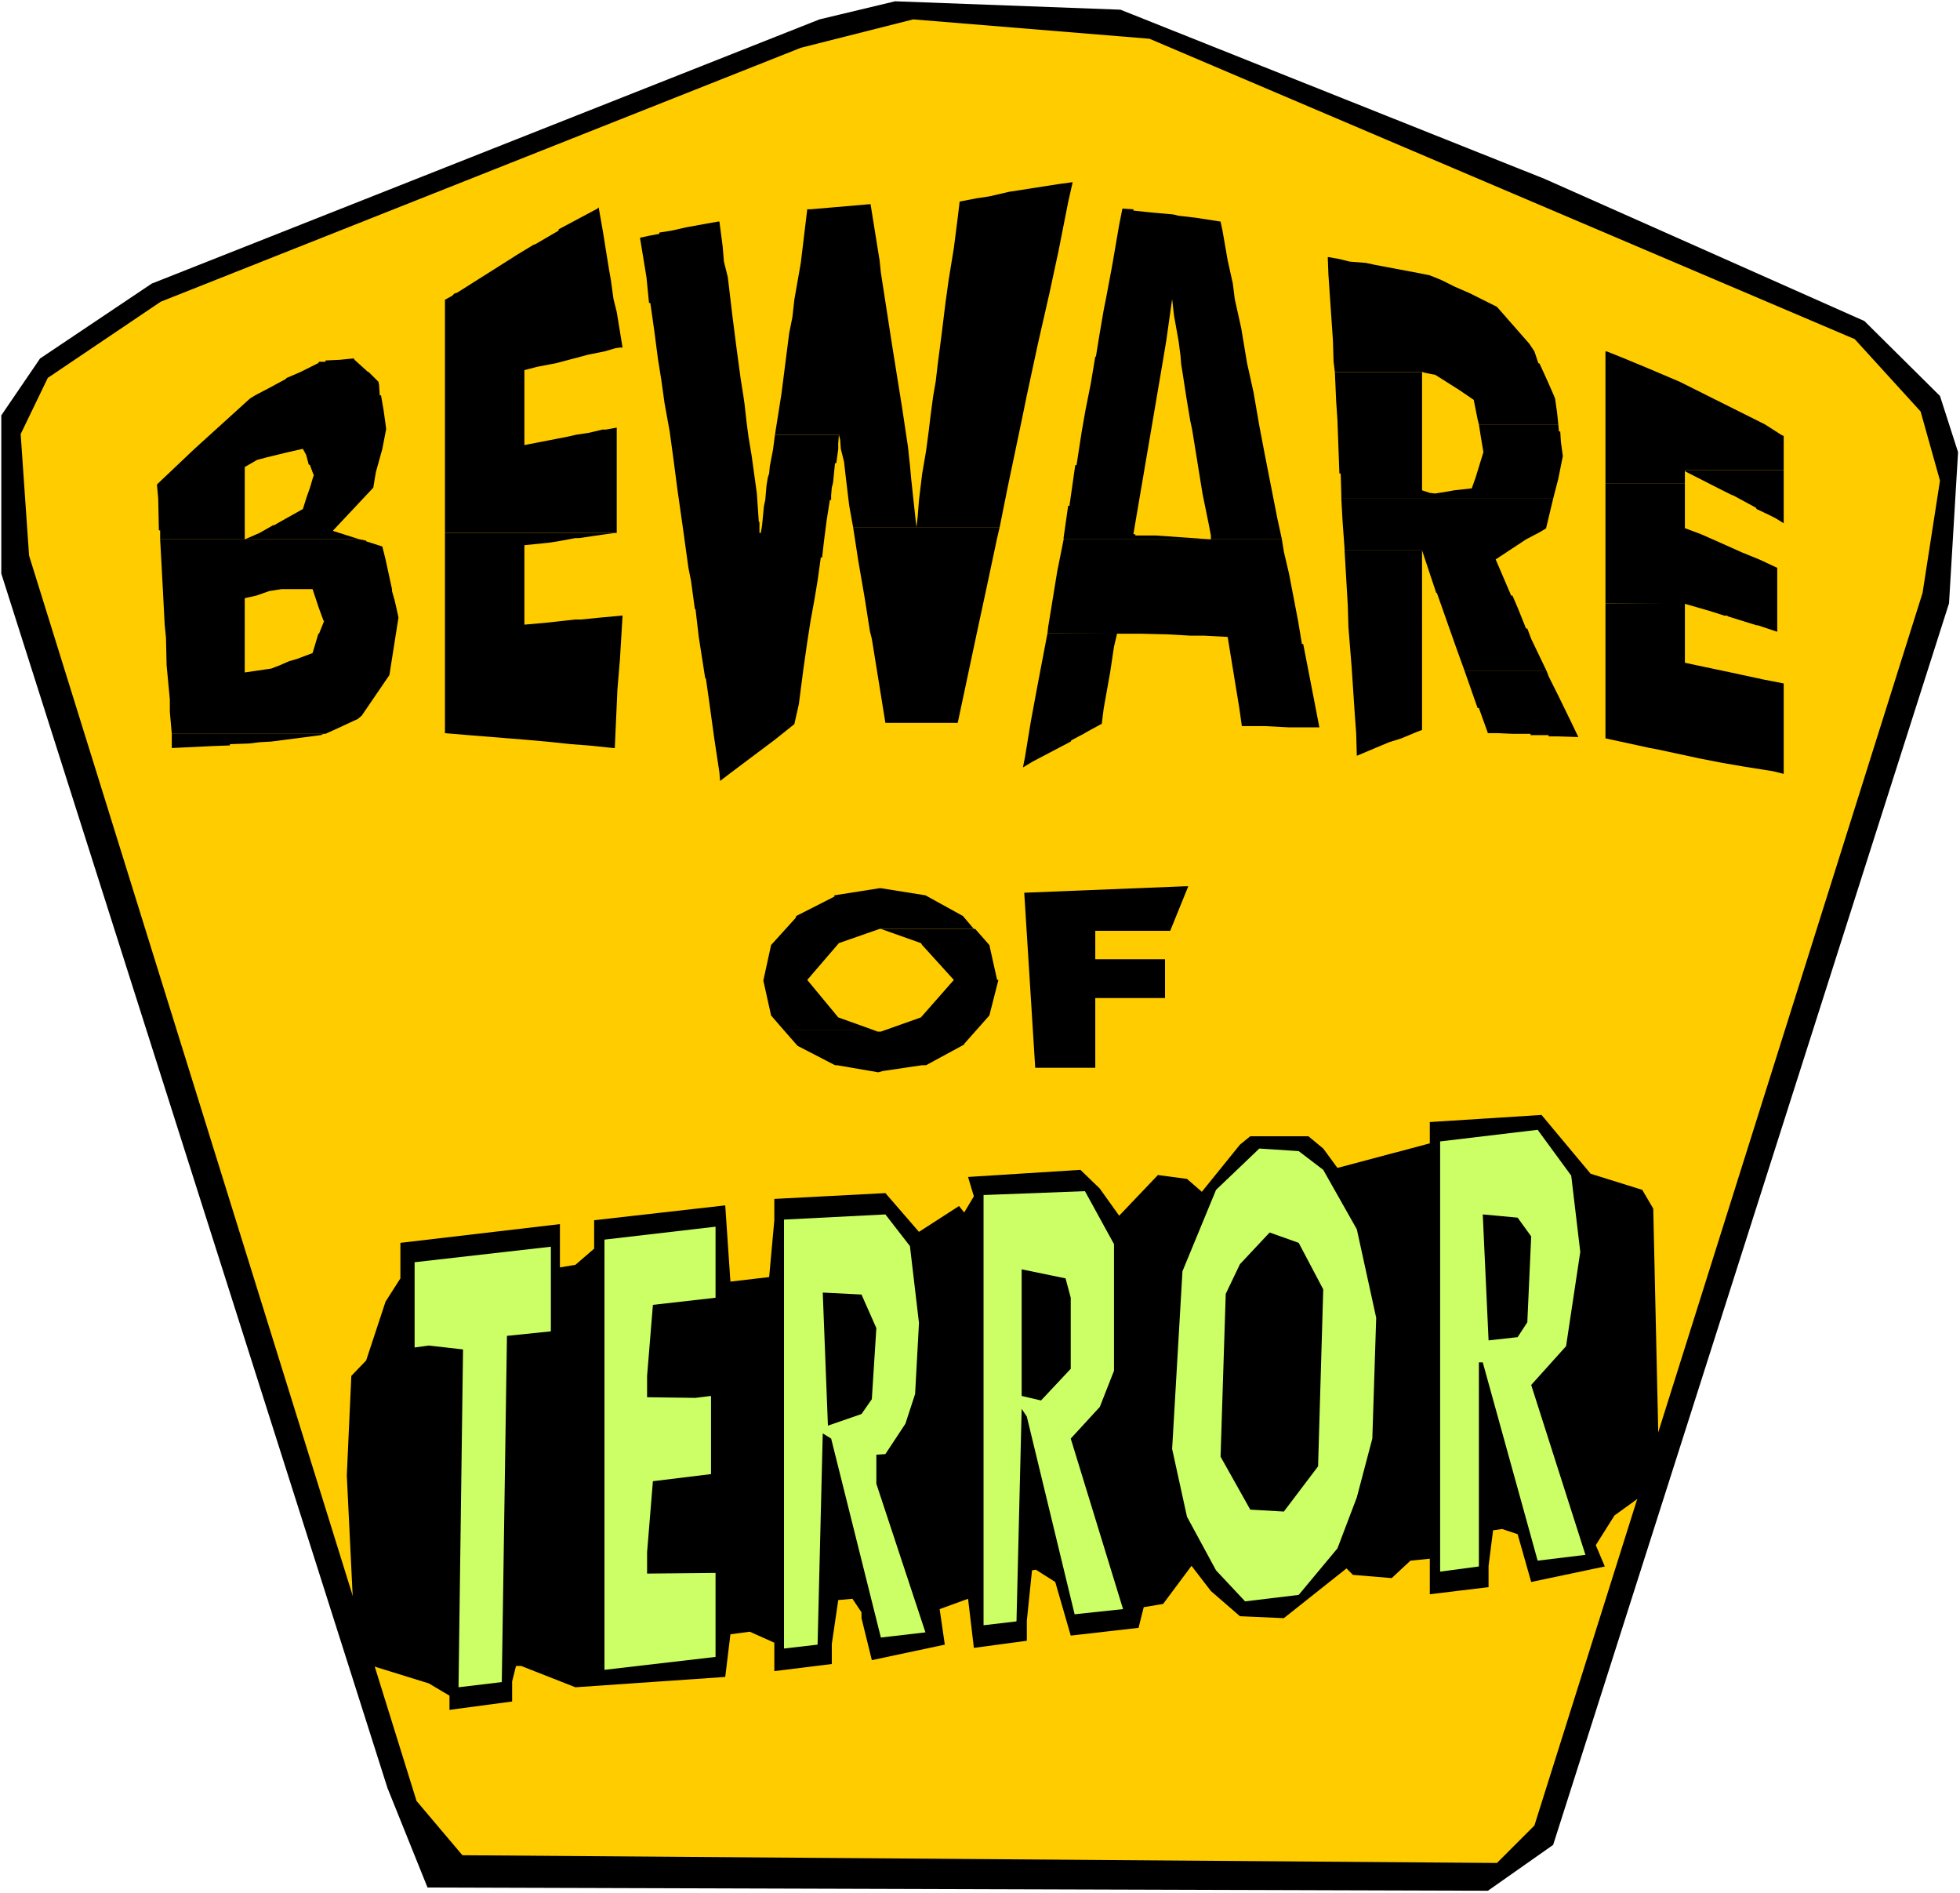
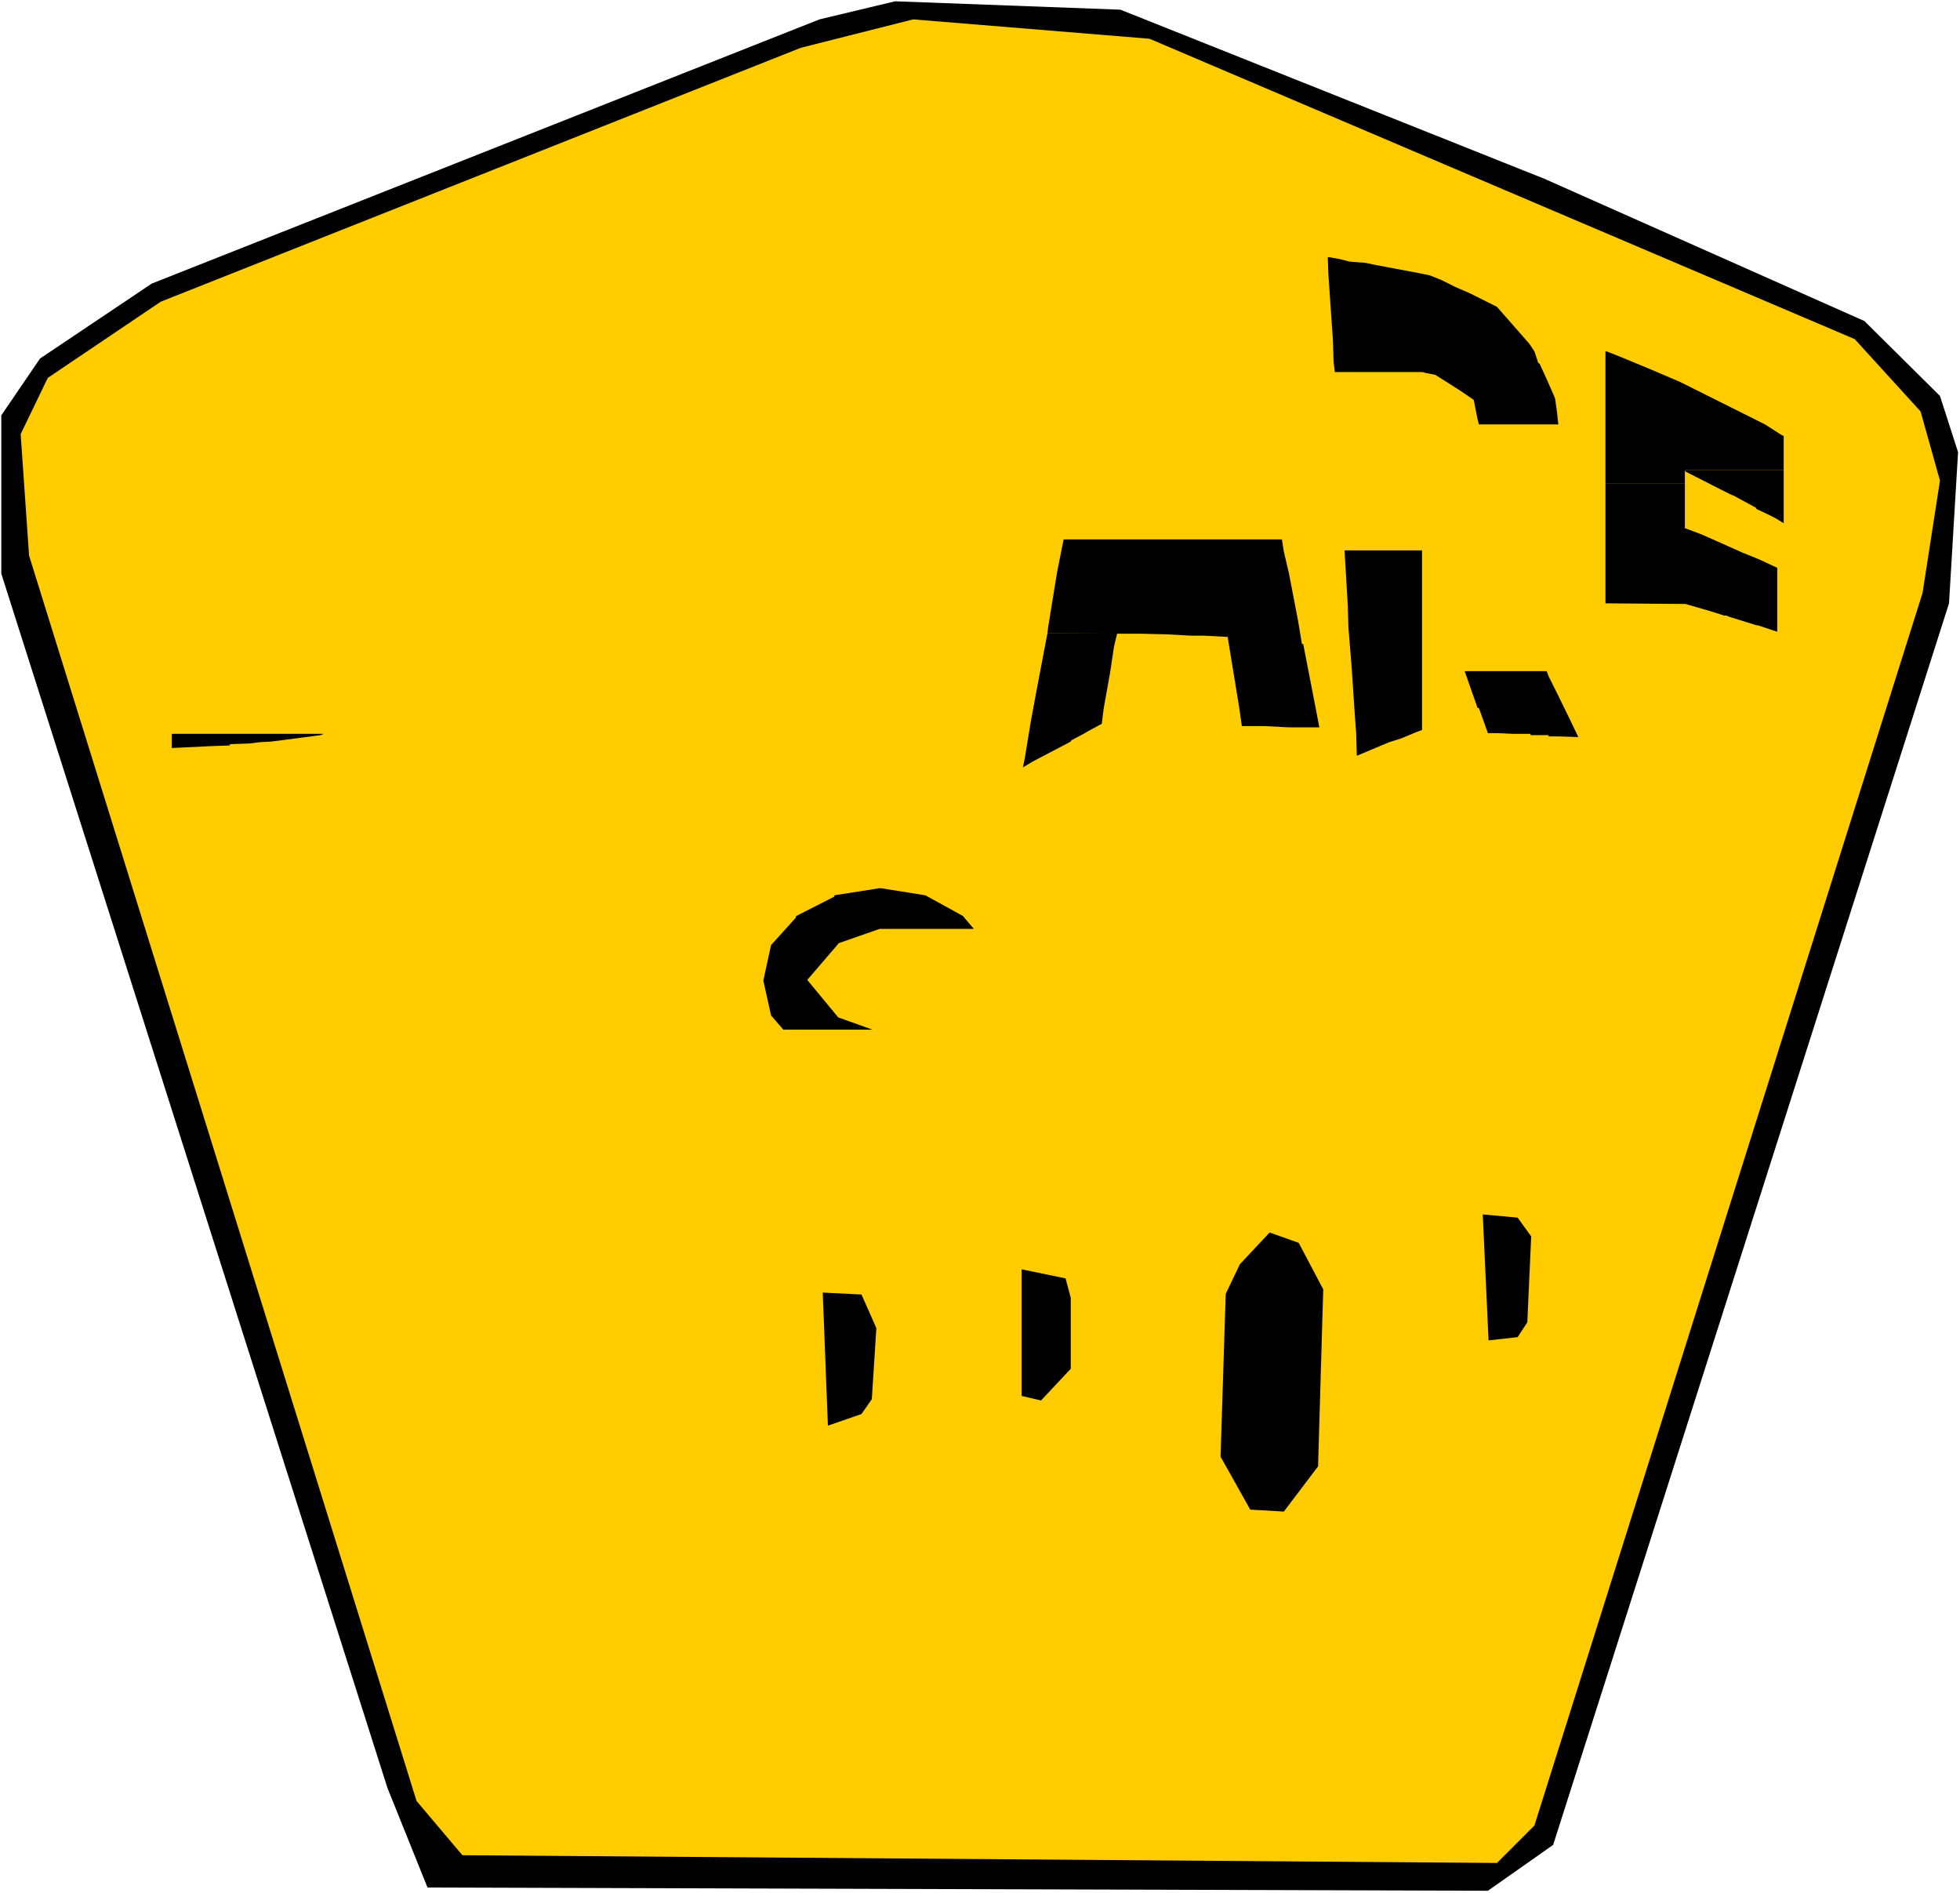
<svg xmlns="http://www.w3.org/2000/svg" fill-rule="evenodd" height="473.505" preserveAspectRatio="none" stroke-linecap="round" viewBox="0 0 3035 2930" width="490.455">
  <style>.pen1{stroke:none}.brush1{fill:#000}</style>
-   <path class="pen1" style="fill:#fff" d="M0 2930h3035V0H0v2930z" />
  <path class="pen1 brush1" d="m2392 277 495 220 117 116 28 87-14 234-613 1922-101 71-1642-5-62-154L2 888V643l60-88 173-116L1269 30l117-28 349 13 657 262z" />
  <path class="pen1" style="fill:#fc0" d="m2872 525 102 112 30 107-27 174-601 1908-58 58-1602-12-71-84L45 860 32 672l42-87 175-118 991-393 174-44 366 30 1092 465z" />
-   <path class="pen1 brush1" d="m2056 398 1 27 7 102 1 33 2 16h136l3 1 15 3h1l8 5 30 19 22 15 6 30 2 8h123l-2-19-3-21-2-5-11-25-11-24-2-1-6-18-8-12-50-57-42-21-23-10-20-10-12-5-8-3-15-3-69-13-14-3-25-2-16-4-17-3h-1zm430 146v204h123v-20h153v-53l-4-2-25-16-68-34-64-32-47-20-41-17-25-10h-2z" />
-   <path class="pen1 brush1" d="m2290 657 3 19 4 24-12 39-6 17-27 3-11 2-19 3-8-1-6-2-6-2V576h-135l2 45 2 30 3 82h2l1 33v6h328l8-31 7-35-3-22-1-16h-2l-1-11h-123zm-629-375-22 3-77 12-30 7-20 3-26 5-3 25-6 47-8 49-5 36-6 49-3 23-3 23-3 26-4 23-4 30-3 25-4 30-6 35-5 41-2 26-2 16-8-74-2-22-1-9-2-19-9-60-16-100-17-110-2-19-14-87-58 5-35 3h-5l-10 83-10 57-3 27-5 25-12 94-10 63h99l2 8 1 14 5 20 2 18 3 25 3 25 6 33h227l12-60 22-105 8-39 17-79 18-79 14-65 15-76 7-31zm-734 39-2 2-60 32v2l-36 21-3 1-28 17-3 2-87 55-3 1h-1l-4 4-11 6v361h266V662l-17 3h-5l-21 5-20 3-13 3-67 13V573l19-5 31-6 49-13 25-5 17-5 7-1h4l-9-55-5-20-4-29-3-17-5-31-3-19-2-12-6-34zM546 555l-20 2-22 1v2h-10l-1 2-28 14-21 9-2 2-26 14-21 11-8 5-86 78-58 55 2 22 1 49h2v14h309l-41-13v-1l62-66 4-24 10-36H469l5 9 4 15 2 1 4 11 2 5-1 2-5 17-5 14-6 19-41 23-3 2h-2l-21 12-23 10V723l19-11 15-4 33-8 22-5h124l6-31-4-29-4-23h-2l-1-16-1-5-15-15h-1l-21-19-1-2h-2zm1192-232-5 25-11 64-9 48-4 20-7 41-5 31h-1l-7 42-8 40-6 34-8 52h-2l-9 63h-2l-7 49v3h338l-7-32-11-56-9-46-8-42-9-52-10-45-9-54-10-45h-97l3 26 7 39 3 23 1 13 2 12 6 39 6 36 3 14 16 99 10 49 3 16v6l-85-6h-32v-2h-3l8-47 22-129 16-94 5-30 9-64h97l-3-24-8-36-8-46-3-14-39-6-26-3-8-2-34-3-28-3v-2l-16-1h-1z" />
-   <path class="pen1 brush1" d="m1112 343-17 3-33 6-22 5-19 3v2l-16 3-14 3 10 61 4 40h2l6 42 6 46 5 31 5 36 8 44 6 44 6 46 8 56 9 65 4 20h196l5-36h2l3-26 4-31 5-32h2v-7l1-12 2-8 3-30h2l3-22v-9l1-13h-99l-3 23-5 26-1 11-2 6-2 12-2 23-2 9-3 31-2 11h-2v-17h-1l-3-44-8-58-5-30-3-23-3-27-2-14-4-25-7-52-6-47-7-59-6-24-2-24-5-38h-2zm965 429 2 36 3 41v3h120l22 66h1l30 85 13 36h127l-24-50-6-16h-2l-12-30-9-21h-2l-24-56 47-31 21-11 10-6 11-46h-328zM472 912h12l10 30 7 19h1l-8 20h-1l-9 30-24 9-10 3h-1l-16 7-13 5-41 6V926l18-4 20-7 19-3h171l-10-46-5-20-25-8v-1l-10-2H248l4 74 3 58 2 20 1 43 5 53v19l3 34h238l22-10 28-13 6-5 43-63 14-89-3-14-3-13-4-14v-3H472zm491 41-33 3-30 3h-9l-45 5-34 3V844l39-4 13-2 27-5h6l20-3 21-3 15-2H689v310l36 3 87 7 34 3 38 4 27 2 39 4h2l1-23 2-44 1-23 4-48 3-50 1-17h-1zm1523-19v209l69 15 11 2 65 14 36 7 35 6 44 7 16 4v-140l-31-6-51-11-38-8-33-7v-92h-123zM1321 816l8 52 10 58 8 51 3 12 21 130h112l13-61 17-80 14-65 17-80 4-17h-227zm-251 83 6 44h1l5 43 10 64h1l5 35 8 58 8 53 1 13 17-13 68-51 30-24 7-31 7-54 6-42 5-32 6-33 5-30h-196z" />
+   <path class="pen1 brush1" d="m2056 398 1 27 7 102 1 33 2 16h136l3 1 15 3h1l8 5 30 19 22 15 6 30 2 8h123l-2-19-3-21-2-5-11-25-11-24-2-1-6-18-8-12-50-57-42-21-23-10-20-10-12-5-8-3-15-3-69-13-14-3-25-2-16-4-17-3h-1m430 146v204h123v-20h153v-53l-4-2-25-16-68-34-64-32-47-20-41-17-25-10h-2z" />
  <path class="pen1 brush1" d="M2486 748v186l124 1 38 11 22 7h5v1l45 14h2l30 10v-99l-28-13-27-11-38-17-25-11-24-9h-1v-70h-123zm-404 104 5 85 1 34 5 62 5 75 2 27 1 35 38-16 12-5 19-6 24-10 8-3V852h-120zm186 187 20 57h2l14 39h16l22 1h28v2h28v2h15l31 1-11-23-20-41-15-30-3-8h-127zm-646-59-16 84-10 54-9 55-3 15 15-9 40-21 19-10 1-2 19-10 5-3 22-12h1l3-24 10-56 6-40 5-21h-108z" />
  <path class="pen1 brush1" d="m1647 835-10 50-14 86-1 9 114 1h29l42 1 36 2h21l37 2 18 110 4 28h35l38 2h47l-5-26-6-31-14-72h-2l-6-36-14-73-8-34-3-19h-338zM266 1136v22l62-3 28-1v-2l30-1 16-2 18-1 77-10 4-2H266zm2343-408 1 2 55 28 16 8 3 1 35 19 1 2 19 9 4 2 6 3 13 8v-82h-153zm-1247 647-70 11v2l-59 30-1 3-38 42-12 55 12 54 19 22h138l-53-19-48-58 49-57 63-22h146l-17-20-58-32-69-11h-2z" />
-   <path class="pen1 brush1" d="m1364 1438 62 22 2 3 49 54-51 58-62 22h-5l-8-3h-138l22 25 58 30h141l59-32v-1l39-44 14-55h-2l-12-54-22-25h-146zm-68 211 64 11 7-2 61-9h-132zm539-277-249 10 17 271h93v-108h108v-60h-108v-44h116l28-69h-5zm214 406 22 30 143-38v-33l173-11 76 91 80 25 17 29 8 358v42l-32 49-36 26-29 46 14 33-114 24-21-74-24-8-14 2-7 55v33l-91 11v-55l-30 3-29 27-60-5-10-10-97 77-68-3-45-39-30-39-44 59-30 5-8 32-105 12-24-83-30-19-6 1-8 78v31l-82 11-9-76-44 16 8 55-113 24-16-65v-9l-14-21-22 2-10 68v31l-89 11v-44l-38-17-30 4-8 66-232 16-84-33h-8l-6 24v31l-97 13v-22l-32-19-113-35-14-287 7-154 23-24 30-91 23-36v-55l247-29v67l24-4 29-25v-44l203-23 8 118 60-7 8-88v-33l172-9 52 60 62-40 8 10 15-25-9-30 174-11 30 29 30 42 60-63 45 6 23 20 59-73 16-13h90l23 19z" />
-   <path class="pen1" d="m2049 1811 52 92 30 137-6 187-24 91-30 79-60 72-83 10-45-48-45-83-23-105 16-275 52-126 67-64 61 4 38 29zM853 2061l-68 7-8 536-67 8 7-523-53-6-22 3v-132l211-24v131zm255-52-97 11-9 110v33l75 1 24-3v121l-90 11-9 110v33l106-1v130l-172 20v-666l172-20v110zm301-80 14 119-6 110-15 46-31 47-14 1v45l76 230-69 8-77-308-13-8-8 327-52 6v-664l157-8 38 49zm316-3v196l-22 56-45 49 81 264-75 8-74-306-8-12-8 329-51 6v-666l157-6 45 82zm708-106 14 118-22 146-54 60 84 263-74 9-85-307h-6v316l-60 8v-666l151-18 52 71z" style="fill:#cf6" />
  <path class="pen1 brush1" d="m2049 1996-8 274-53 70-52-3-46-82 8-252 22-46 46-49 45 16 38 72zm-692 60-7 110-16 23-52 18-8-206 60 3 23 52zm301-47v110l-46 49-30-7v-196l68 14 8 30zm713-95-6 133-15 23-45 5-9-195 54 5 21 29z" />
</svg>